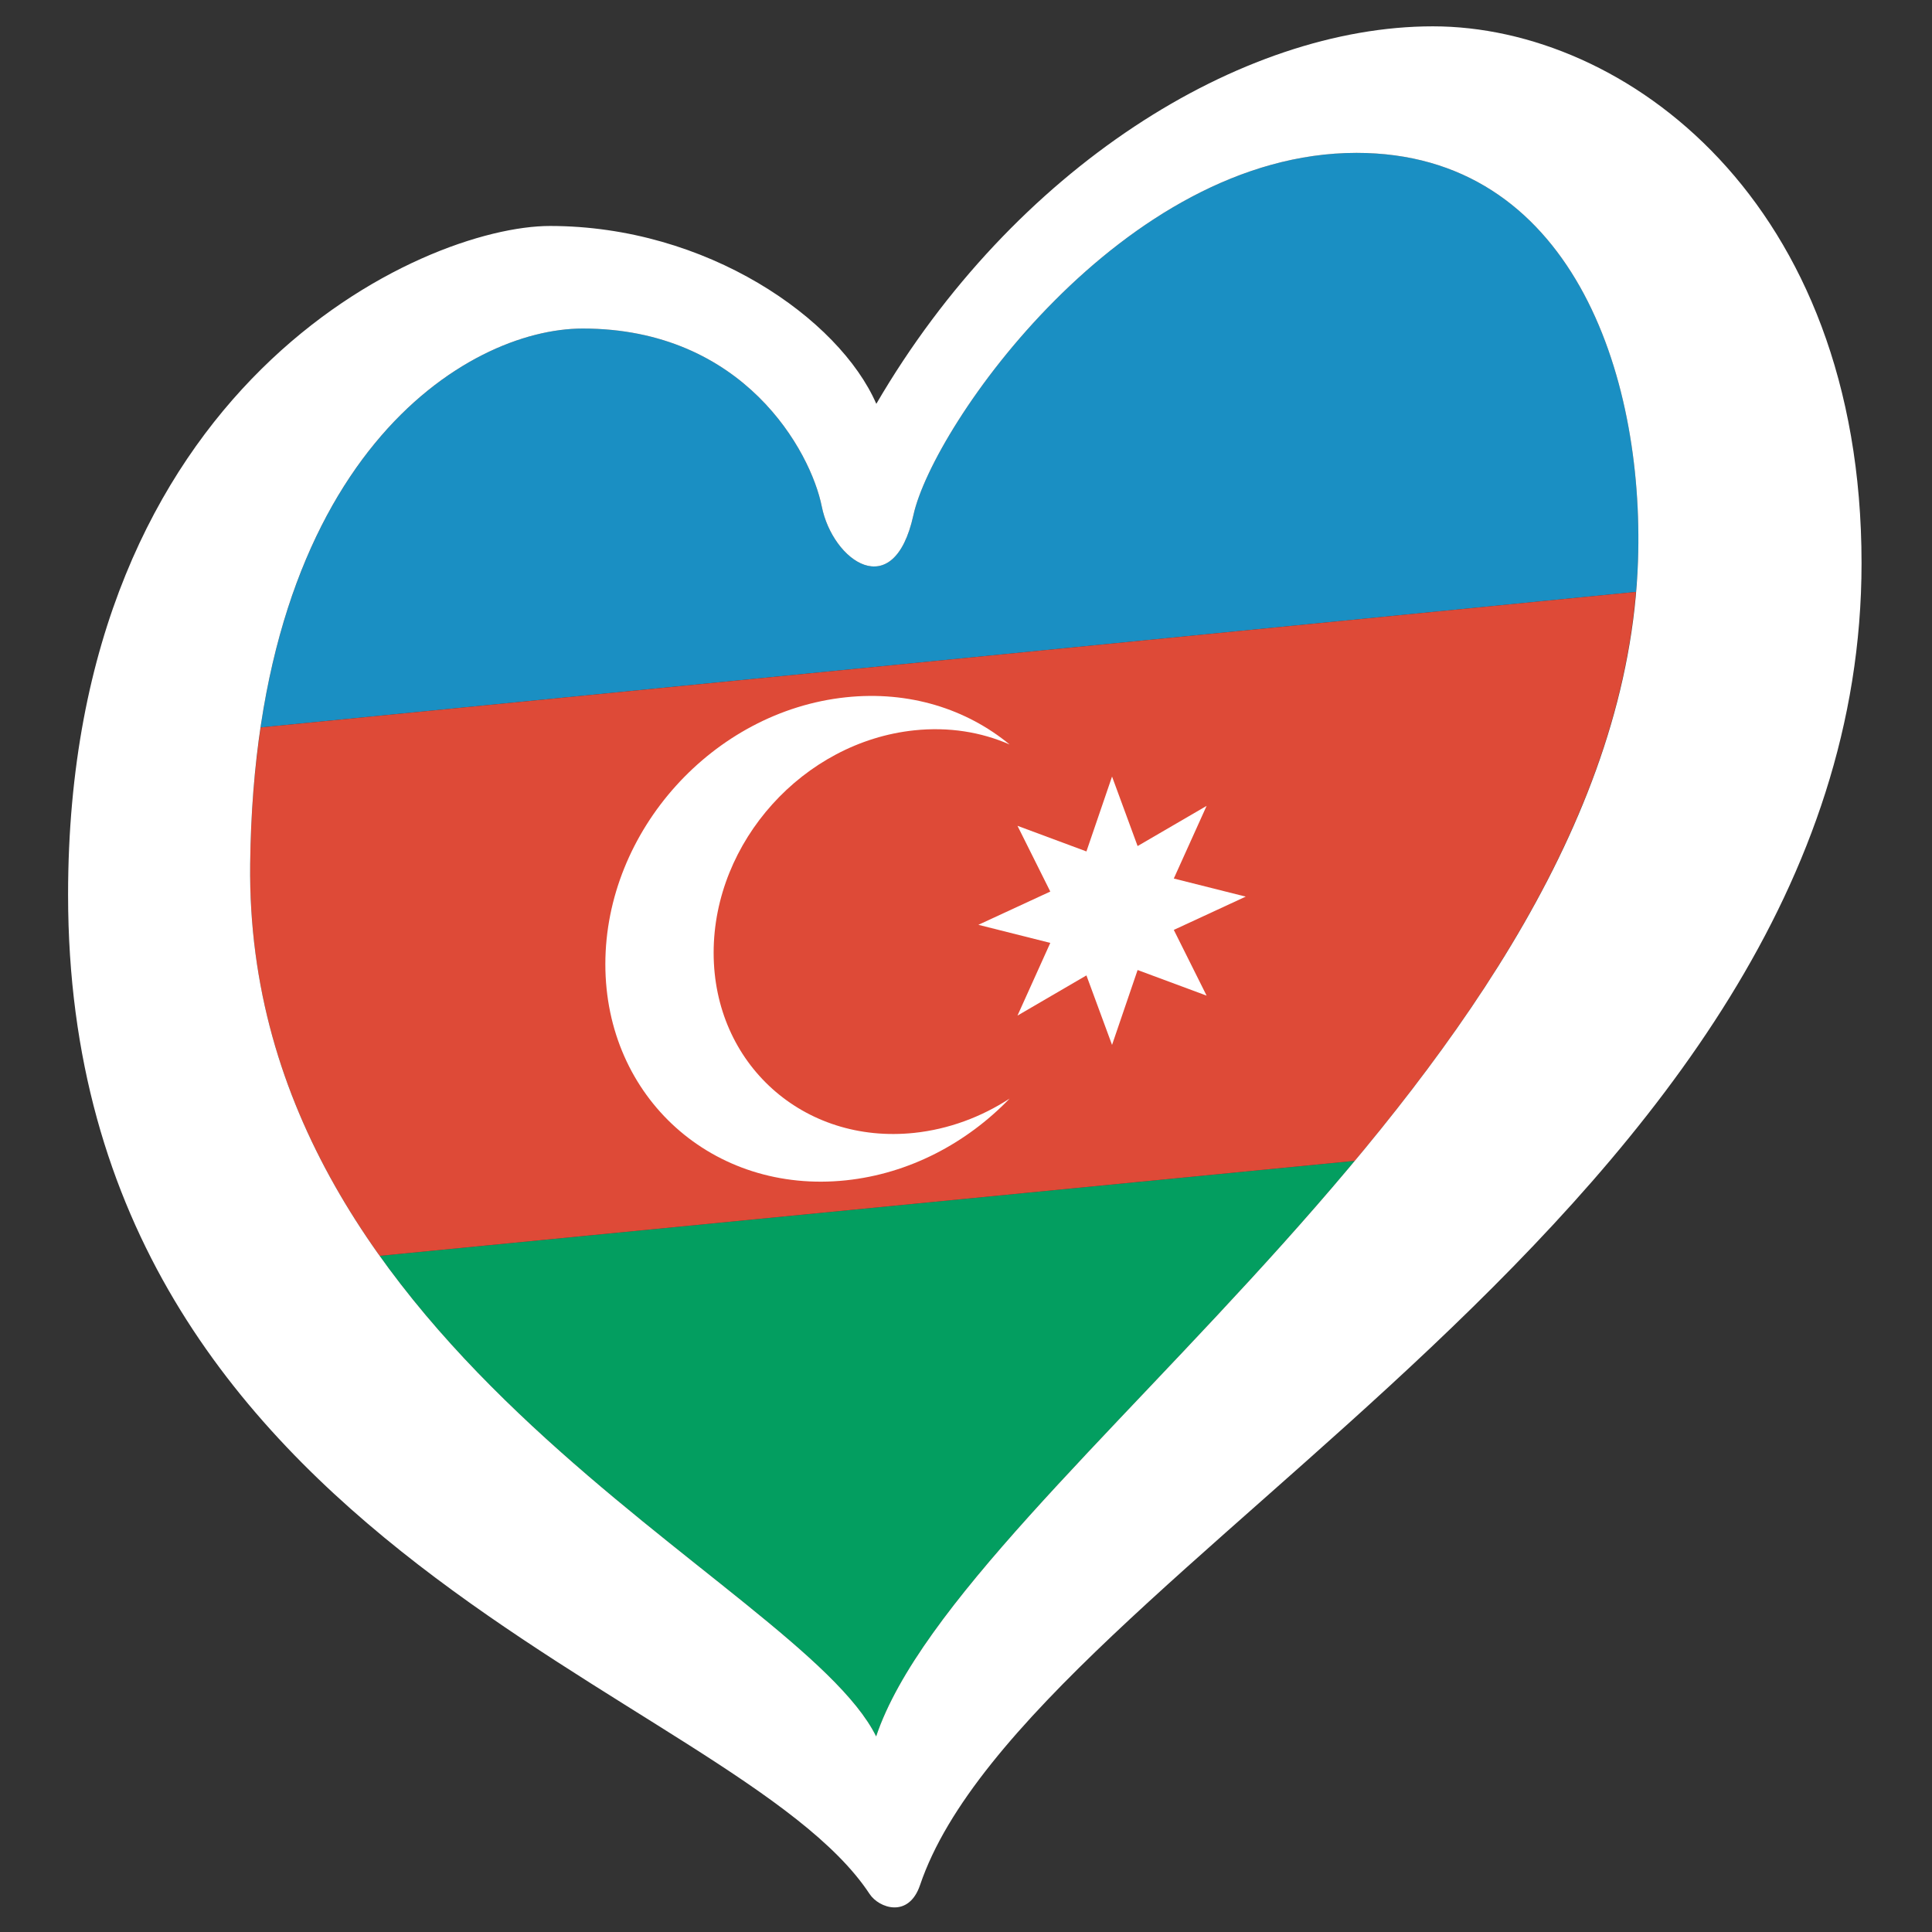
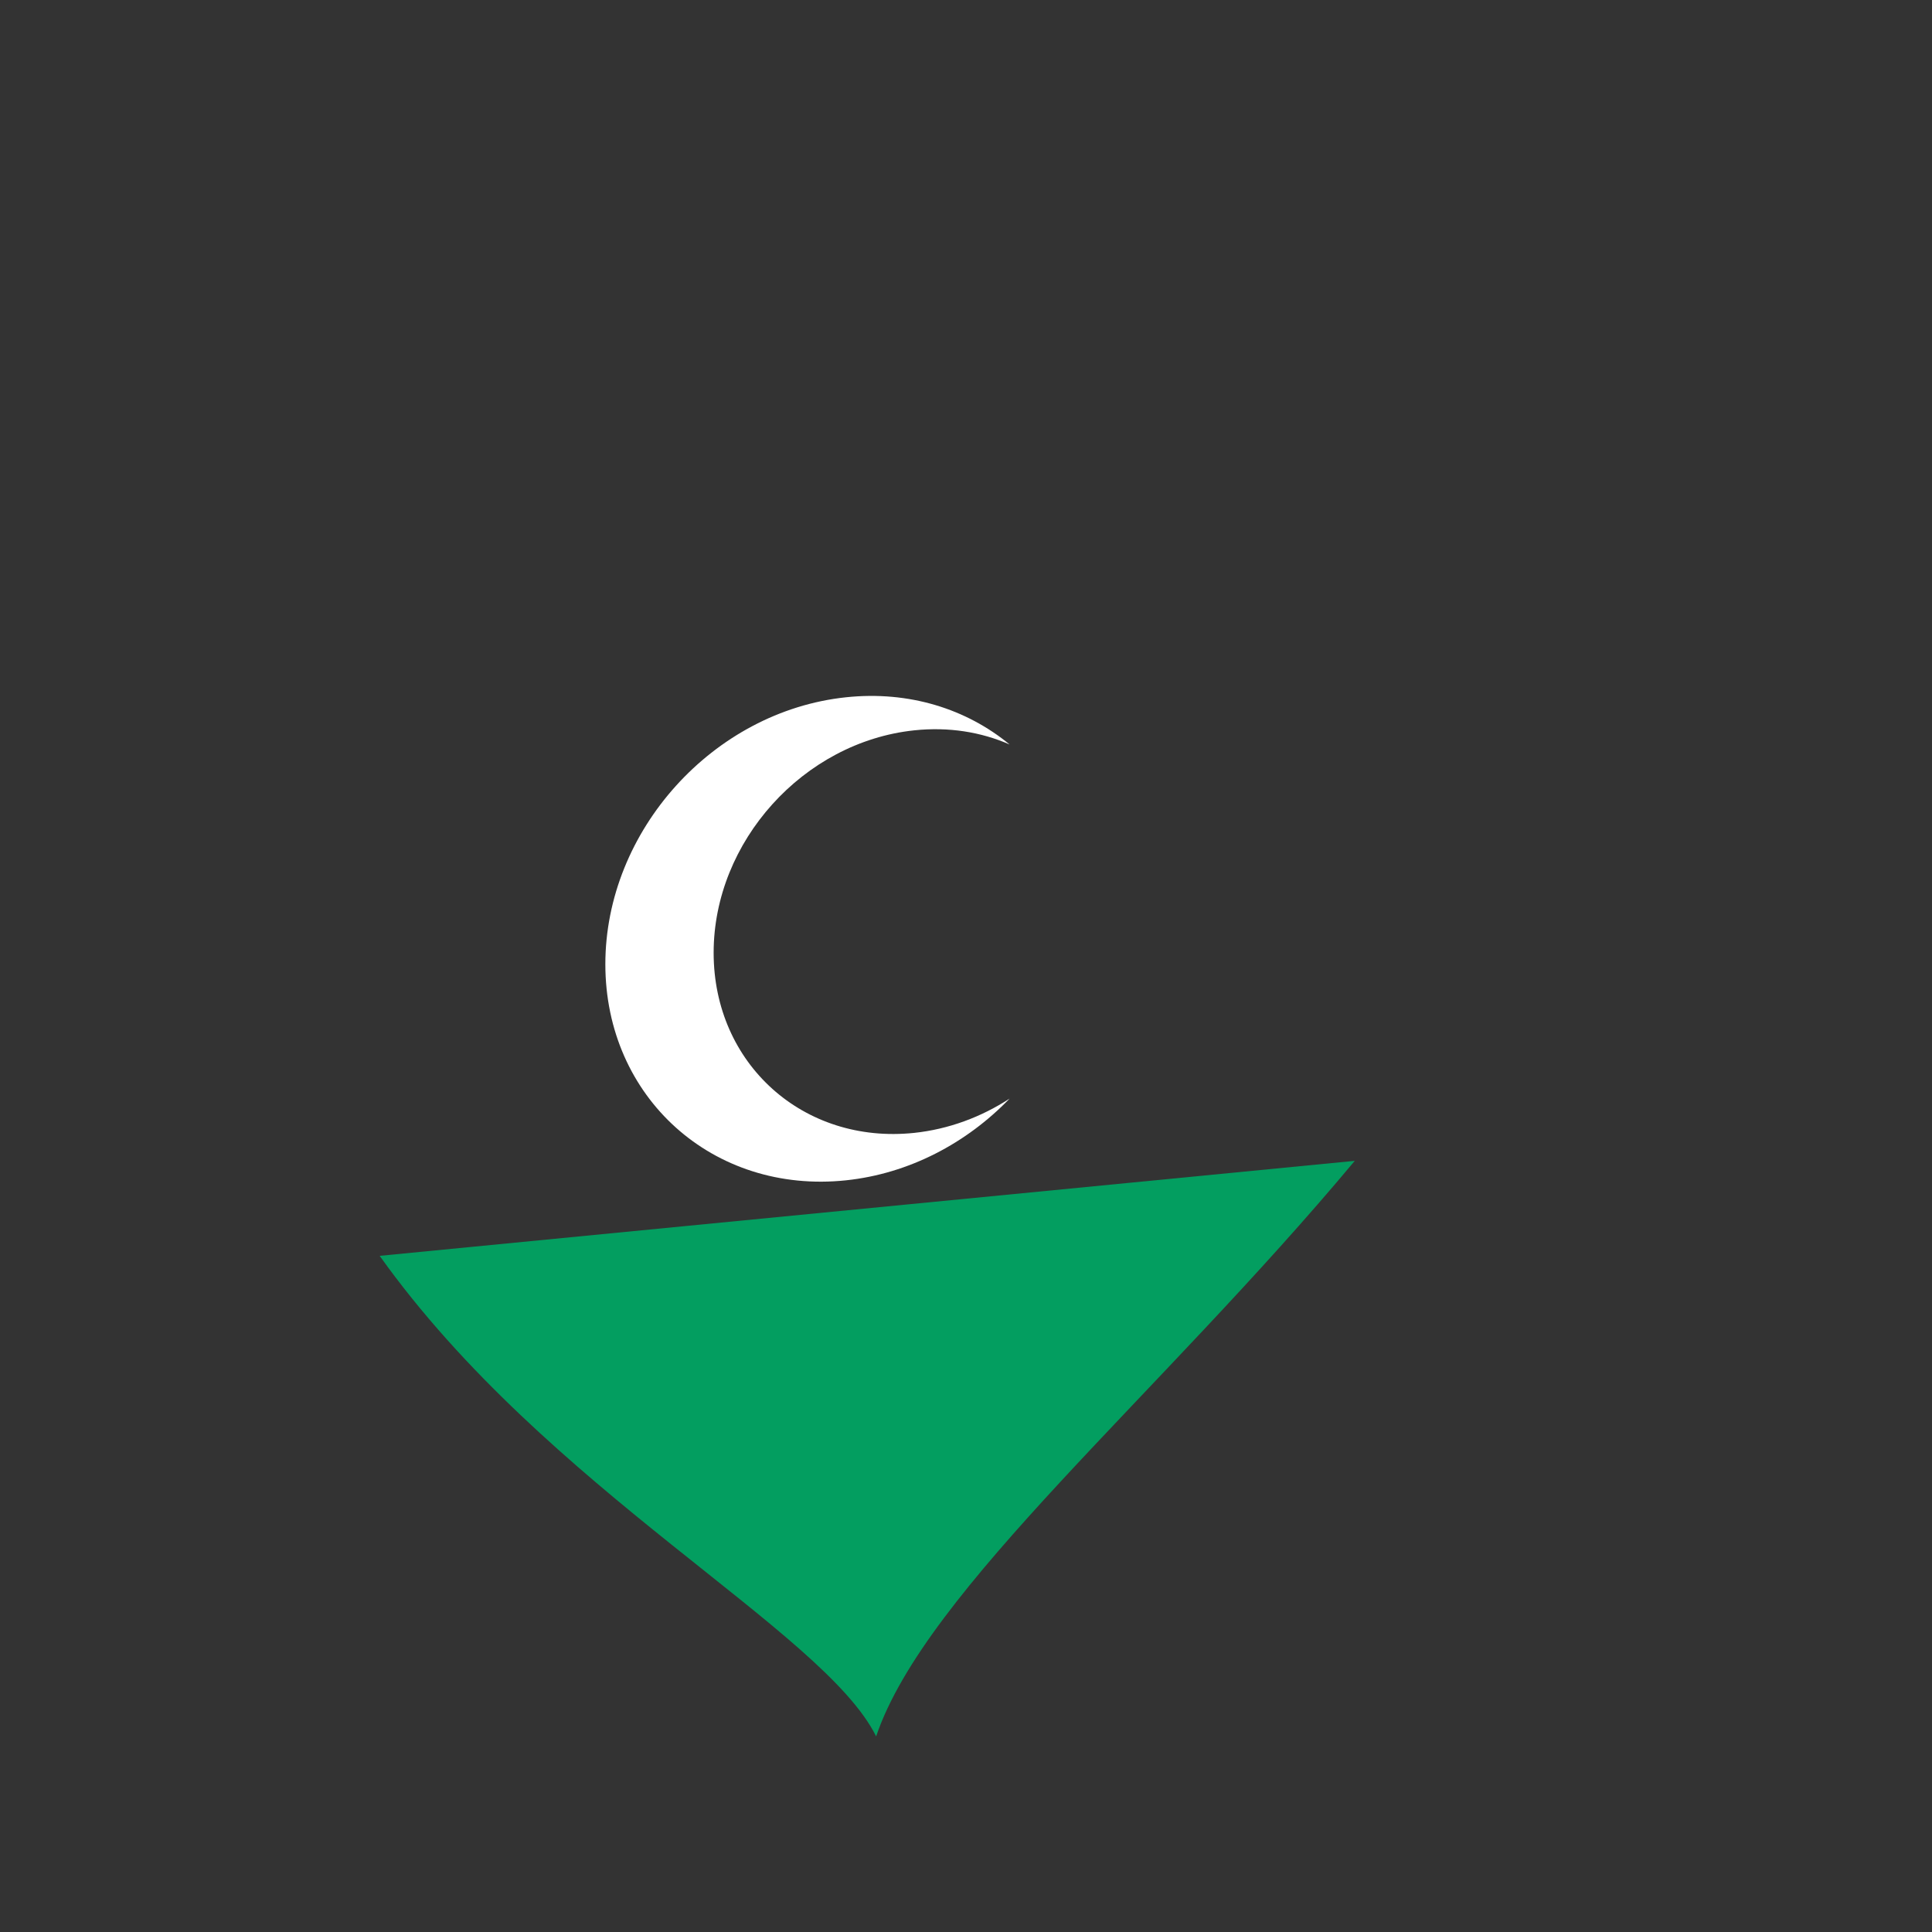
<svg xmlns="http://www.w3.org/2000/svg" xmlns:ns1="http://www.bohemiancoding.com/sketch/ns" width="135px" height="135px" viewBox="0 0 135 135" version="1.1">
  <rect x="0" y="0" width="135" height="135" fill="#333333" stroke="none" />
  <title>azerbaijan</title>
  <desc>Created with Sketch.</desc>
  <defs />
  <g id="Flags" stroke="none" stroke-width="1" fill="none" fill-rule="evenodd" ns1:type="MSPage">
    <g id="azerbaijan" ns1:type="MSArtboardGroup">
      <g id="esc_Azerbaijan_rgb" ns1:type="MSLayerGroup" transform="translate(4, 1)">
        <path d="M57.221,120.332 C60.659,110.114 76.983,96.506 90.665,80.115 L22.53,86.753 C34.228,103.15 53.534,112.877 57.221,120.332" id="Fill-25" fill="#039E60" ns1:type="MSShapeGroup" />
-         <path d="M90.788,9.682 C74.474,9.682 61.198,28.743 59.825,34.994 C58.453,41.245 54.182,38.197 53.421,34.385 C52.659,30.571 47.999,21.957 36.715,21.957 C29.619,21.957 17.315,28.844 14.207,49.831 L110.321,40.359 C110.383,39.641 110.433,38.921 110.457,38.197 C110.905,25.09 105.73,9.682 90.788,9.682" id="Fill-26" fill="#1A8FC3" ns1:type="MSShapeGroup" />
-         <path d="M14.213,49.831 C13.78,52.741 13.519,55.915 13.48,59.39 C13.36,70.217 17.137,79.193 22.53,86.753 L90.665,80.115 C100.571,68.247 109.074,54.918 110.311,40.359 L14.213,49.831" id="Fill-27" fill="#DE4A37" ns1:type="MSShapeGroup" />
        <path d="M45.866,65.574 C45.866,57.807 52.14,50.848 59.882,50.033 C62.292,49.778 64.563,50.151 66.547,51.021 C63.543,48.543 59.531,47.256 55.114,47.723 C45.828,48.702 38.299,57.052 38.299,66.374 C38.299,75.694 45.828,82.455 55.114,81.476 C59.531,81.01 63.543,78.877 66.547,75.765 C64.563,77.054 62.292,77.905 59.882,78.161 C52.14,78.976 45.866,73.342 45.866,65.574" id="Fill-28" fill="#FFFFFF" ns1:type="MSShapeGroup" />
-         <path d="M83.046,61.652 L78.02,60.388 L80.313,55.311 L75.491,58.119 L73.705,53.262 L71.915,58.495 L67.098,56.705 L69.39,61.298 L64.365,63.622 L69.39,64.886 L67.098,69.965 L71.915,67.157 L73.705,72.014 L75.491,66.781 L80.313,68.571 L78.02,63.978 L83.046,61.652" id="Fill-29" fill="#FFFFFF" ns1:type="MSShapeGroup" />
-         <path d="M13.48,59.39 C13.798,30.88 28.635,21.957 36.715,21.957 C47.999,21.957 52.659,30.571 53.421,34.385 C54.182,38.197 58.453,41.245 59.825,34.994 C61.198,28.743 74.474,9.682 90.788,9.682 C105.73,9.682 110.905,25.09 110.457,38.197 C109.235,73.875 63.271,102.351 57.221,120.332 C51.834,109.441 13.1,93.699 13.48,59.39 L13.48,59.39 Z M96.125,0.84 C82.707,0.84 66.838,10.75 57.233,27.219 C54.641,21.271 45.407,14.79 34.43,14.79 C25.585,14.79 0.757,25.845 0.757,61.525 C0.757,107.573 47.345,117.031 56.763,131.342 C57.41,132.327 59.495,133.07 60.29,130.718 C67.805,108.539 126.077,83.482 126.077,38.349 C126.077,13.038 109.543,0.84 96.125,0.84 L96.125,0.84 Z" id="Fill-94" fill="#FFFFFF" ns1:type="MSShapeGroup" />
      </g>
    </g>
  </g>
</svg>